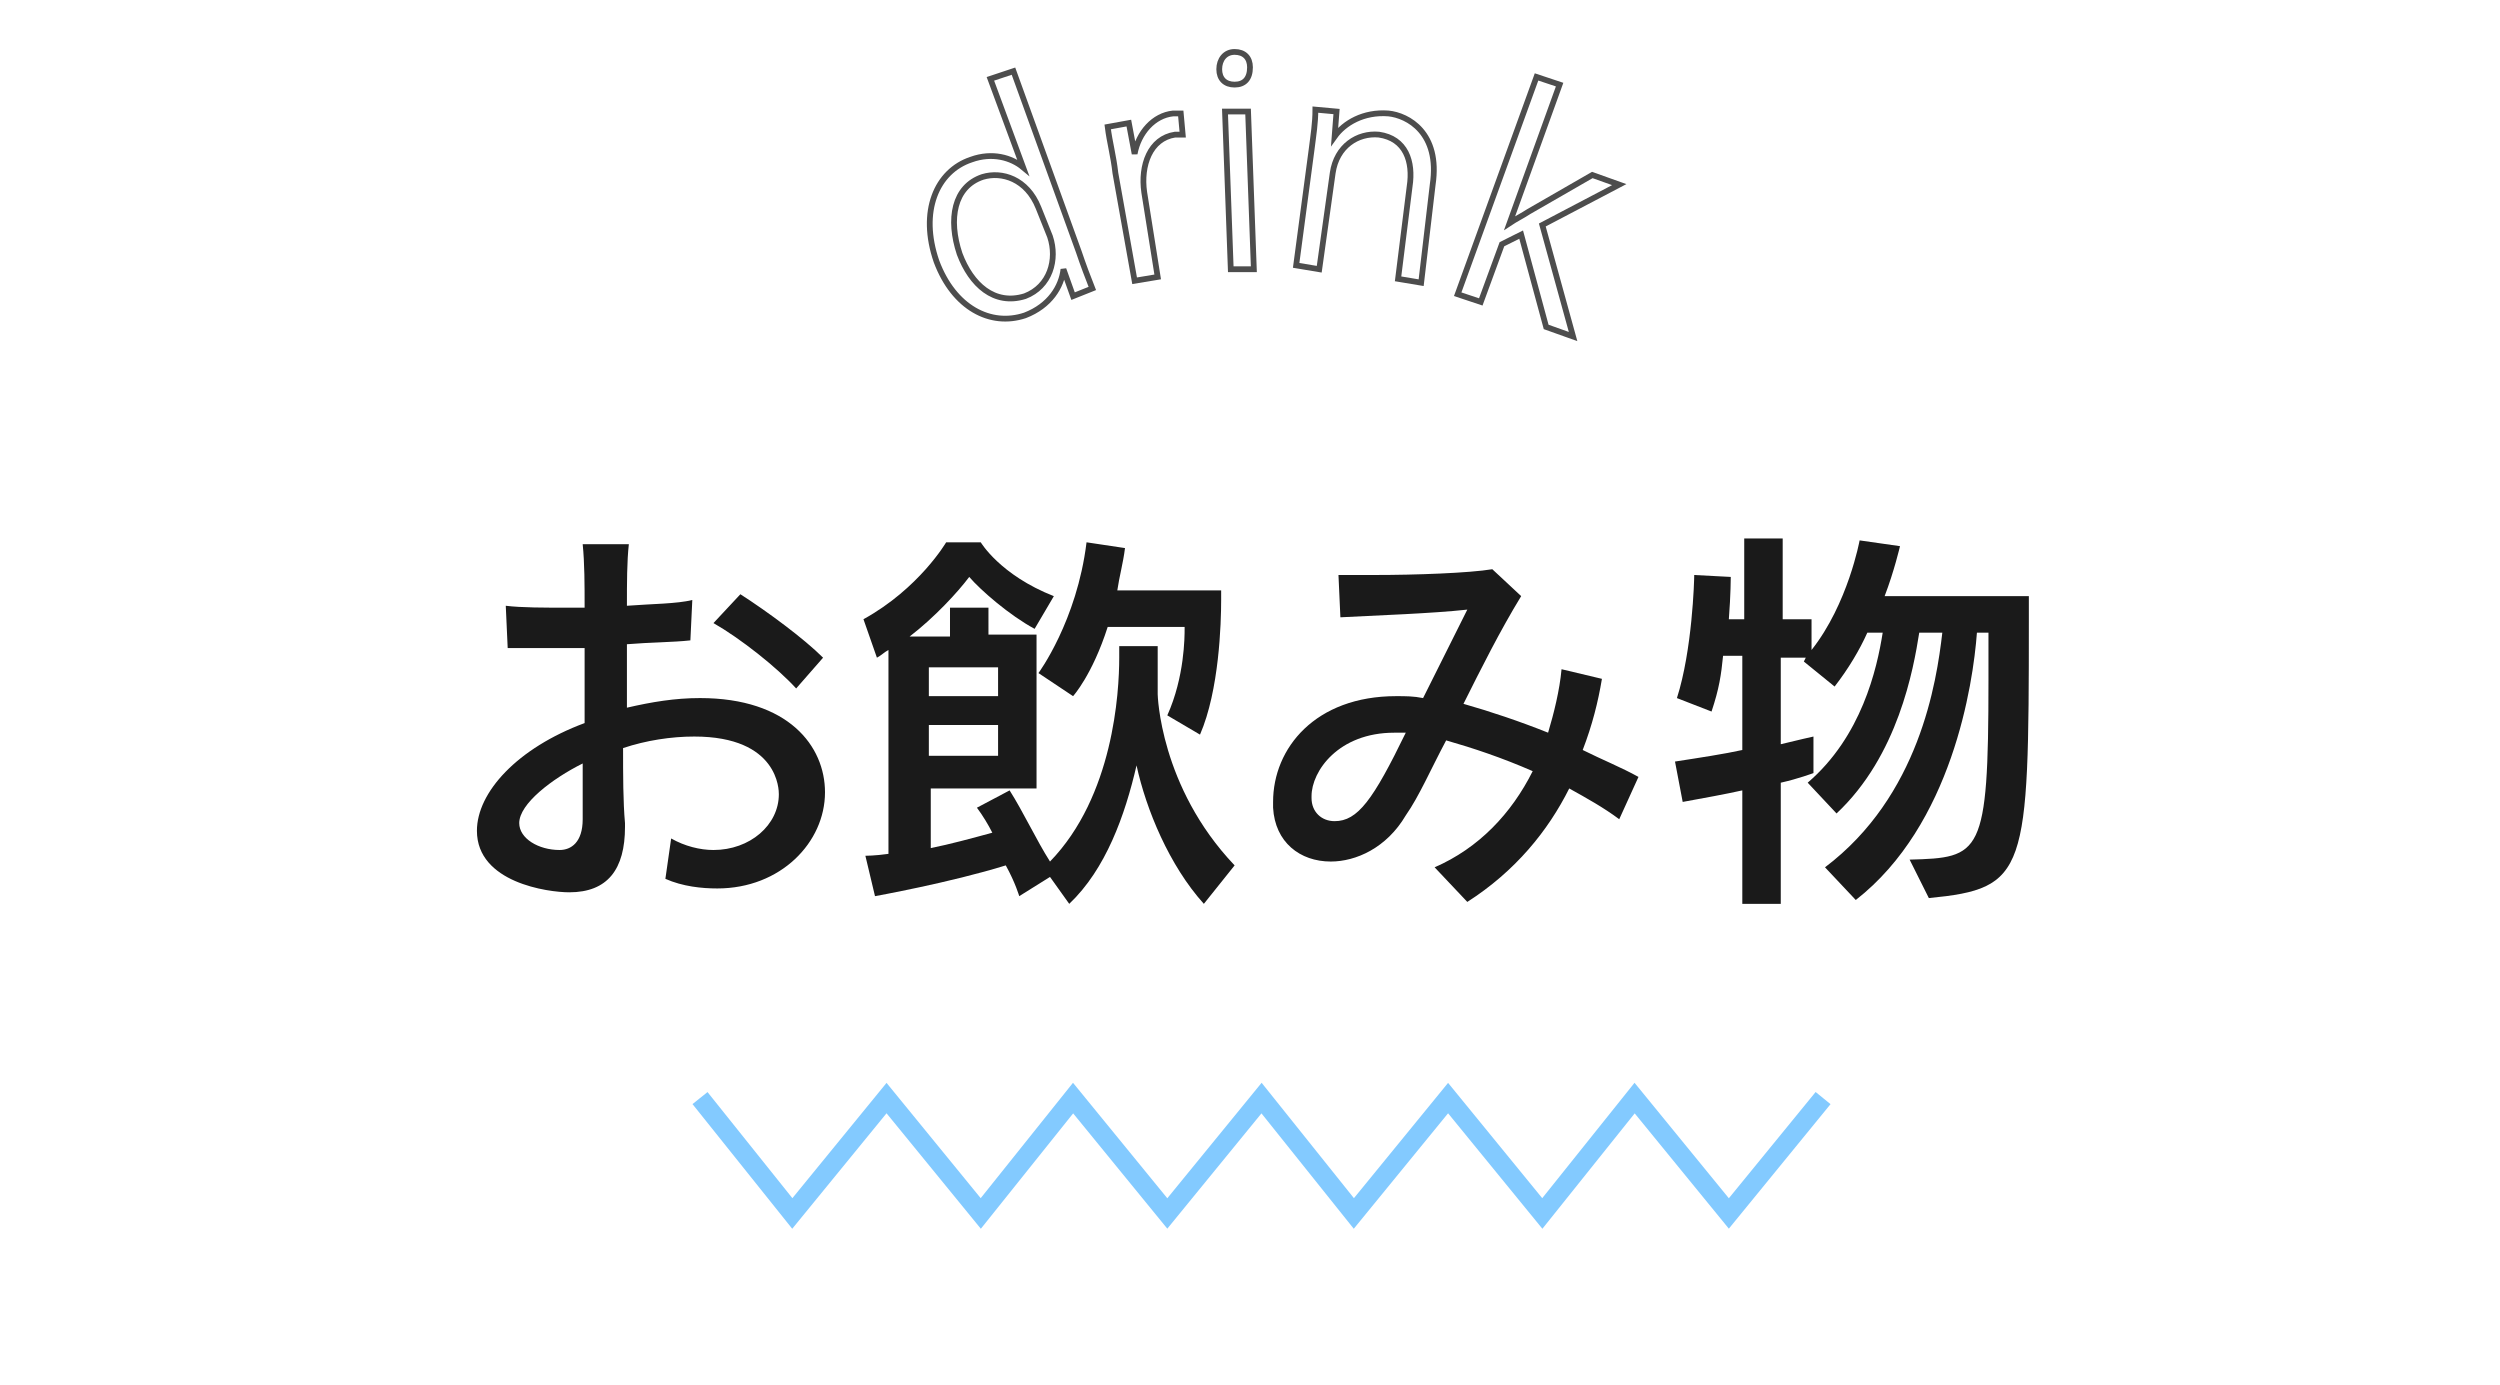
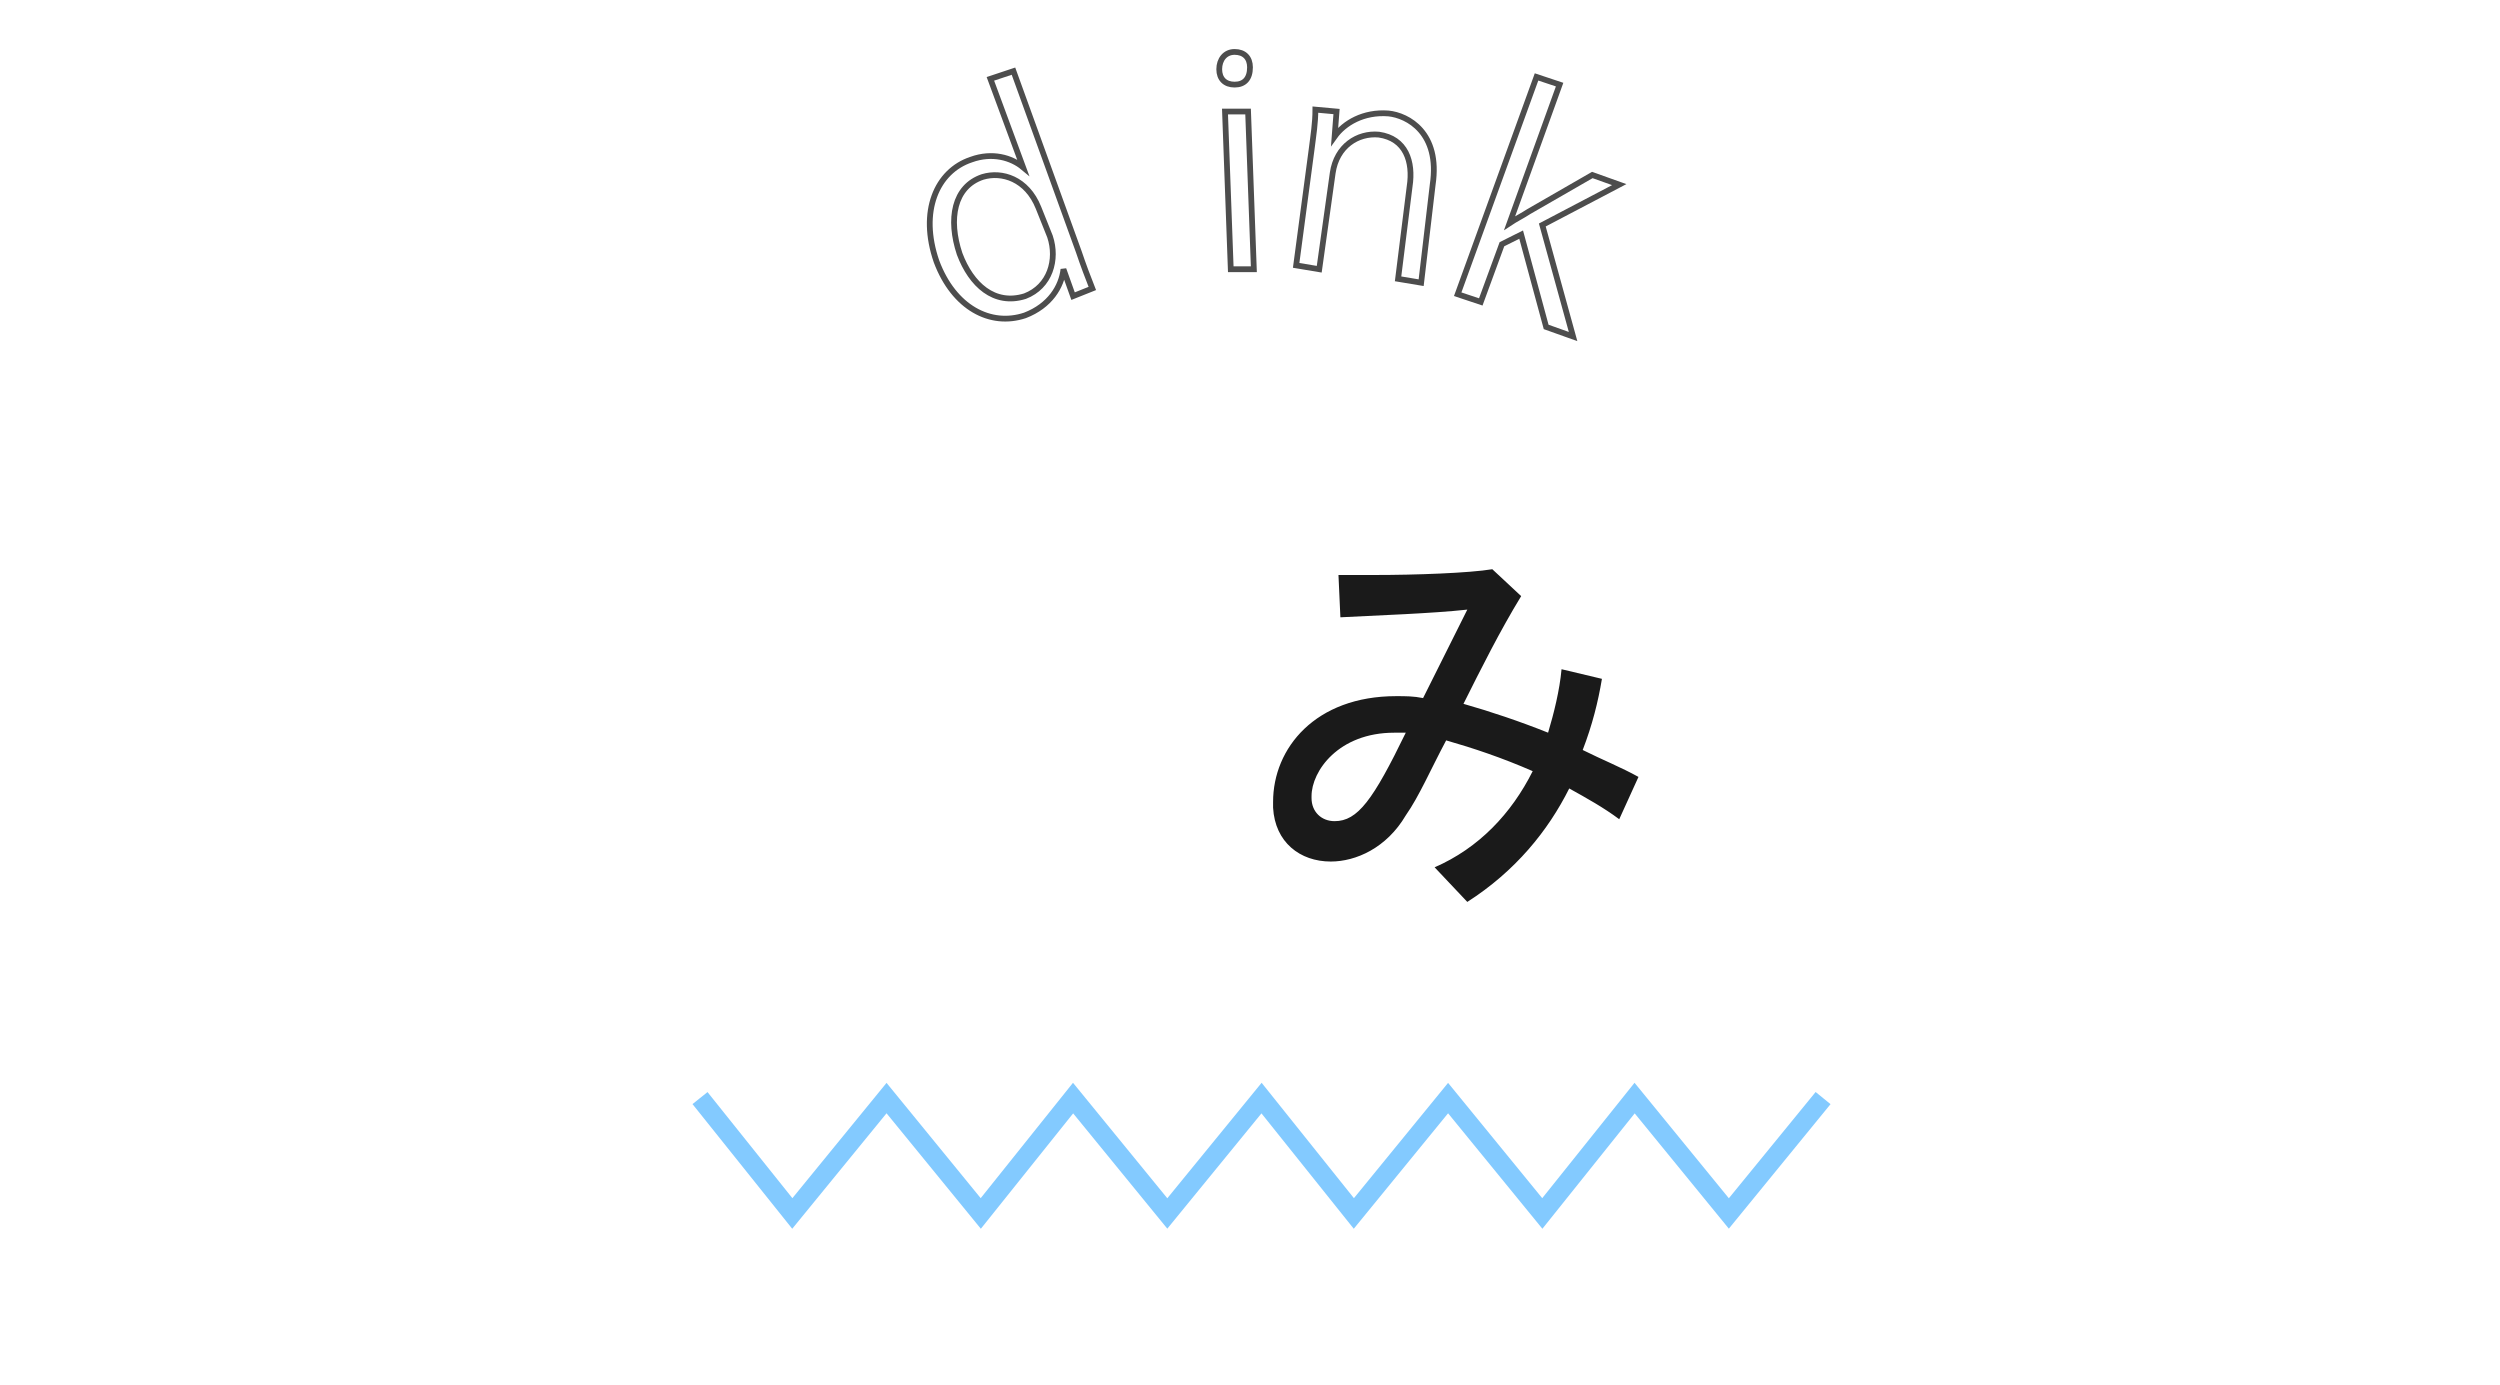
<svg xmlns="http://www.w3.org/2000/svg" version="1.1" id="レイヤー_1" x="0px" y="0px" width="130px" height="72px" viewBox="0 0 130 72" style="enable-background:new 0 0 130 72;" xml:space="preserve">
  <style type="text/css">
	.st0{fill:#1A1A1A;}
	.st1{fill:none;stroke:#4D4D4D;stroke-width:0.3;}
	.st2{fill:none;stroke:#83CAFF;stroke-miterlimit:10;}
</style>
  <g>
-     <path class="st0" d="M34.9,43.6c0.7,0.4,1.5,0.6,2.2,0.6c1.9,0,3.4-1.3,3.4-2.9c0-0.2,0-3-4.4-3c-1.2,0-2.5,0.2-3.7,0.6   c0,1.4,0,2.8,0.1,3.9V43c0,2.2-0.9,3.4-2.9,3.4c-1.1,0-4.8-0.5-4.8-3.2c0-2,2.1-4.3,5.6-5.6v-3.9c-0.7,0-1.3,0-2,0   c-0.8,0-1.4,0-2,0l-0.1-2.2c0.8,0.1,2,0.1,3.3,0.1h0.8c0-1.2,0-2.3-0.1-3.3l2.4,0c-0.1,0.9-0.1,2-0.1,3.2c1.3-0.1,2.6-0.1,3.4-0.3   l-0.1,2.1c-0.9,0.1-2.1,0.1-3.3,0.2c0,1.1,0,2.2,0,3.3c1.3-0.3,2.5-0.5,3.8-0.5c4.6,0,6.5,2.5,6.5,4.9c0,2.6-2.3,5-5.6,5   c-0.8,0-1.8-0.1-2.7-0.5L34.9,43.6z M30.3,42.6c0-0.9,0-1.9,0-2.9c-1.6,0.8-3.3,2.1-3.3,3.1c0,0.8,1,1.4,2.1,1.4   C29.7,44.2,30.3,43.8,30.3,42.6L30.3,42.6z M41.4,35.8c-1-1.1-2.9-2.6-4.3-3.4l1.4-1.5c1.4,0.9,3.3,2.3,4.3,3.3L41.4,35.8z" />
-     <path class="st0" d="M62.6,47c-1.8-2-3-4.9-3.5-7.2c-0.6,2.6-1.6,5.4-3.5,7.2l-1-1.4l-1.6,1c0,0-0.2-0.7-0.7-1.6   c-2.9,0.9-6.8,1.6-6.8,1.6l-0.5-2.1c0,0,0.5,0,1.2-0.1V33.8c-0.2,0.1-0.4,0.3-0.6,0.4l-0.7-2c2.9-1.6,4.3-4,4.3-4h1.8   c0,0,1,1.7,3.8,2.8l-1,1.7C52.5,32,51,30.7,50.4,30c-0.6,0.8-1.8,2.1-3.1,3.1h2.1v-1.5h2V33h2.5v8h-5.5v3.1c1-0.2,2.1-0.5,3.2-0.8   c-0.2-0.4-0.5-0.9-0.8-1.3l1.7-0.9c0.7,1.1,1.4,2.6,2.1,3.7c3.3-3.4,3.6-8.8,3.6-10.6c0-0.4,0-0.6,0-0.6h2v2.5c0,0,0.1,4.8,4,8.9   L62.6,47z M51.9,34.7h-3.6v1.5h3.6V34.7z M51.9,37.7h-3.6v1.6h3.6V37.7z M60.7,37.2c0.9-2,0.9-4.1,0.9-4.5v-0.1h-4   c-0.8,2.5-1.8,3.6-1.8,3.6l-1.8-1.2c0,0,2-2.7,2.5-6.8l2,0.3c-0.1,0.8-0.3,1.5-0.4,2.2h5.4v0.5c0,1.2-0.1,4.7-1.1,7L60.7,37.2z" />
    <path class="st0" d="M84.2,42.6c-0.8-0.6-1.7-1.1-2.6-1.6c-1.1,2.2-2.8,4.3-5.3,5.9l-1.7-1.8c2.3-1,4-2.8,5.1-5   c-1.6-0.7-3.1-1.2-4.5-1.6c-0.8,1.5-1.4,2.9-2.1,3.9c-1,1.7-2.6,2.4-3.9,2.4c-1.6,0-2.9-1-3-2.8c0-0.1,0-0.2,0-0.3   c0-2.8,2.2-5.5,6.4-5.5c0.5,0,0.9,0,1.4,0.1c0.8-1.6,1.6-3.2,2.3-4.6c-1.8,0.2-4.7,0.3-6.6,0.4l-0.1-2.2c0.5,0,1.2,0,1.9,0   c2.1,0,4.9-0.1,6.1-0.3l1.5,1.4c-1.1,1.8-2.1,3.8-3,5.6c1.4,0.4,2.9,0.9,4.4,1.5c0.3-1,0.6-2.2,0.7-3.3l2.1,0.5   c-0.2,1.2-0.5,2.4-1,3.7c1,0.5,2,0.9,2.9,1.4L84.2,42.6z M68.2,41.5c0,0.7,0.5,1.2,1.2,1.2c1.2,0,2-1.1,3.7-4.6c-0.2,0-0.4,0-0.6,0   c-2.9,0-4.3,2-4.3,3.3V41.5z" />
-     <path class="st0" d="M99.3,44.7c3.7-0.1,4.1-0.2,4.1-9.3v-2.5h-0.6c-0.2,2.7-1.3,10-6.3,13.9l-1.6-1.7c4.9-3.7,5.8-9.6,6.1-12.2   h-1.2c-0.3,1.9-1.1,6.4-4.3,9.4L94,40.7c2.8-2.4,3.6-5.9,3.9-7.8h-0.8c-0.4,0.9-1,1.9-1.7,2.8l-1.6-1.3l0.1-0.2h-1.3v4.5   c0.8-0.2,1.7-0.4,1.7-0.4v1.9c0,0-0.8,0.3-1.7,0.5V47h-2v-5.9c-0.9,0.2-2,0.4-3.1,0.6l-0.4-2.1c1.3-0.2,2.6-0.4,3.5-0.6v-4.9h-1   c-0.1,1-0.2,1.7-0.6,2.9l-1.8-0.7c0.8-2.5,0.9-6.1,0.9-6.4v0l1.9,0.1c0,0,0,0.9-0.1,2.2h0.8v-4.2h2v4.2h1.5v1.6   c1.9-2.4,2.5-5.7,2.5-5.7l2.1,0.3c0,0-0.3,1.3-0.8,2.6h7.5v1.3c0,13.1-0.1,13.9-5.2,14.4L99.3,44.7z" />
  </g>
  <g>
    <path class="st1" d="M56.1,13.1c0.2,0.6,0.5,1.4,0.7,1.9l-1,0.4L55.3,14l0,0c-0.1,0.9-0.7,1.9-2,2.4c-1.8,0.6-3.7-0.4-4.6-2.8   c-0.9-2.6,0-4.7,1.8-5.3c1.1-0.4,2.1-0.1,2.7,0.4l0,0l-1.7-4.6l1.2-0.4L56.1,13.1z M54,10.8c-0.6-1.5-1.9-1.9-2.9-1.6   c-1.5,0.5-1.8,2.2-1.2,4c0.6,1.6,1.8,2.7,3.4,2.2c1.3-0.5,1.7-1.9,1.3-3.1L54,10.8z" />
-     <path class="st1" d="M61.5,7c-0.1,0-0.3,0-0.4,0c-1.3,0.2-1.8,1.6-1.6,3l0.7,4.4l-1.2,0.2L58,9c-0.1-0.9-0.3-1.6-0.4-2.4l1.1-0.2   L59,8l0,0C59.2,6.9,60,6,61,5.9c0.1,0,0.2,0,0.4,0L61.5,7z" />
    <path class="st1" d="M64.2,4.4c-0.5,0-0.8-0.3-0.8-0.8c0-0.5,0.3-0.9,0.8-0.9c0.5,0,0.8,0.3,0.8,0.8C65,4.1,64.7,4.4,64.2,4.4z    M65.2,14l-1.2,0l-0.3-8.2l1.2,0L65.2,14z" />
    <path class="st1" d="M73.9,14.7l-1.2-0.2l0.6-4.8c0.2-1.3-0.2-2.5-1.6-2.7c-1.1-0.1-2.2,0.6-2.4,2l-0.7,5l-1.2-0.2l0.8-6   c0.1-0.8,0.2-1.4,0.2-2.1l1.1,0.1l-0.1,1.3l0,0c0.5-0.7,1.5-1.3,2.8-1.2c1,0.1,2.7,1,2.3,3.7L73.9,14.7z" />
    <path class="st1" d="M81.8,17.5l-1.4-0.5l-1.3-4.8l-1,0.5l-1.1,3l-1.2-0.4L79.9,4l1.2,0.4l-2.6,7.2l0,0c0.3-0.2,0.7-0.4,1-0.6   l3.3-1.9l1.4,0.5l-4,2.1L81.8,17.5z" />
  </g>
  <g>
    <polyline class="st2" points="36.4,57.1 41.2,63.1 46.1,57.1 51,63.1 55.8,57.1 60.7,63.1 65.6,57.1 70.4,63.1 75.3,57.1    80.2,63.1 85,57.1 89.9,63.1 94.8,57.1  " />
  </g>
</svg>